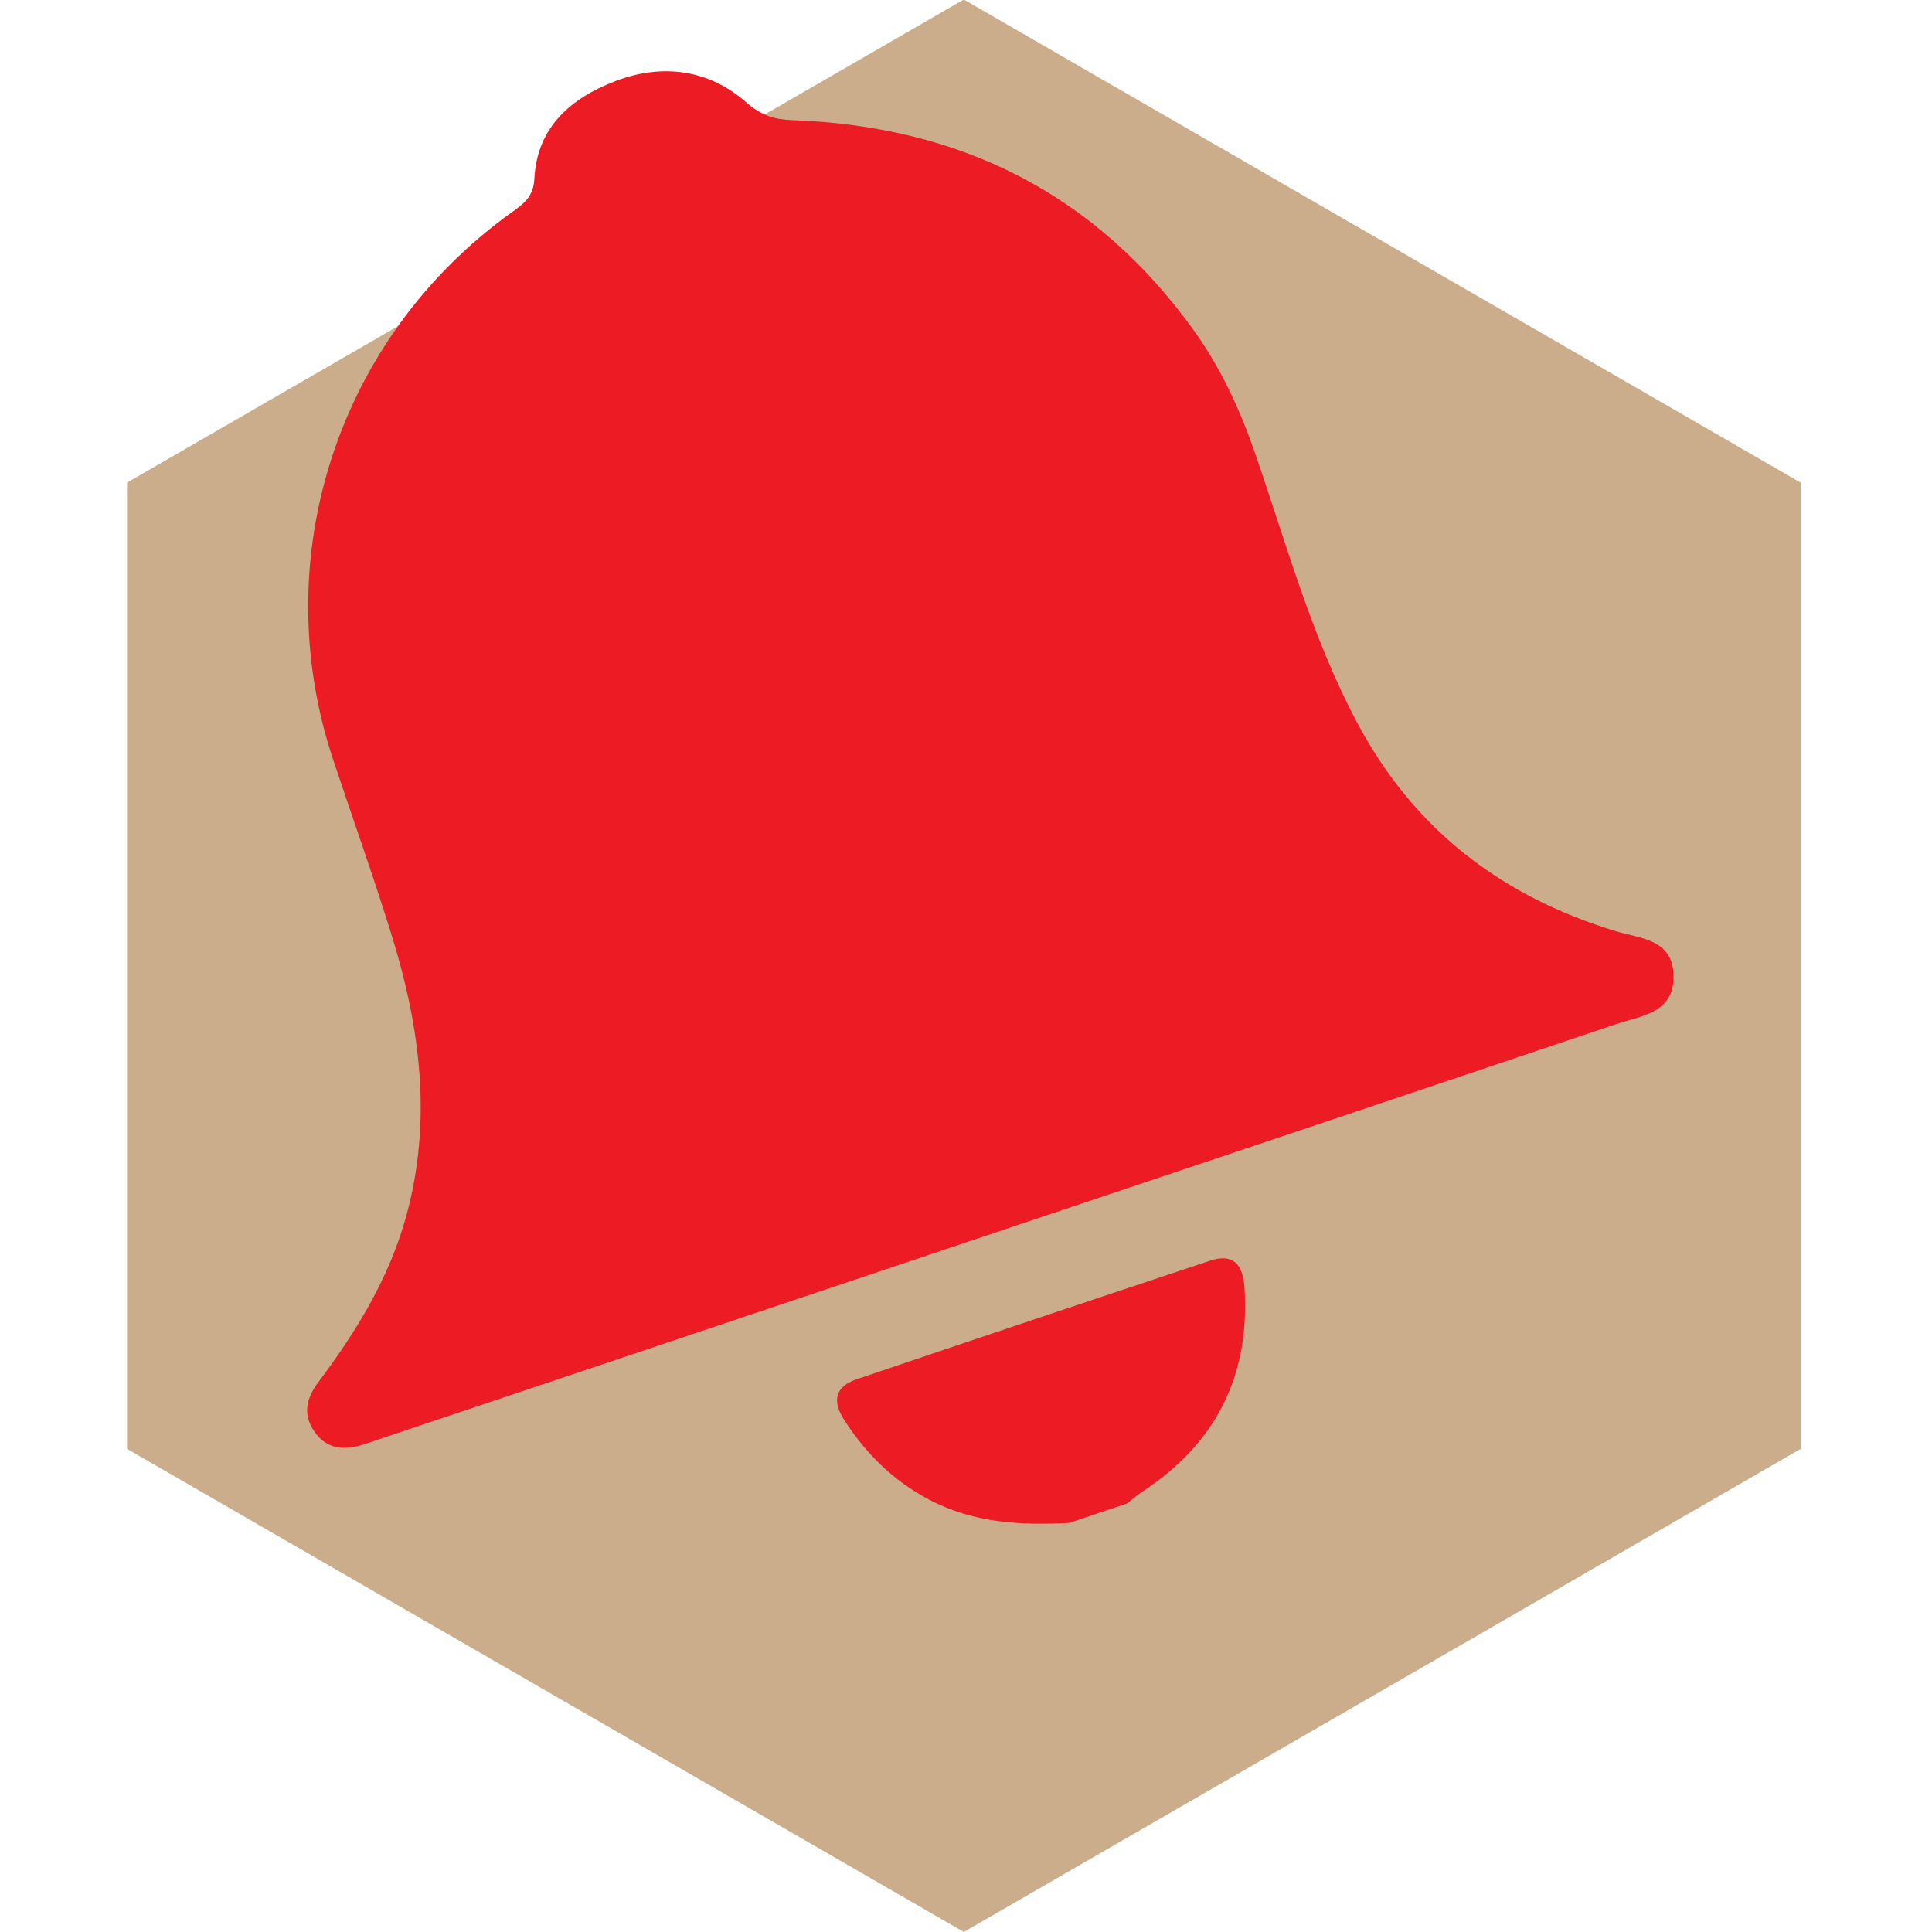
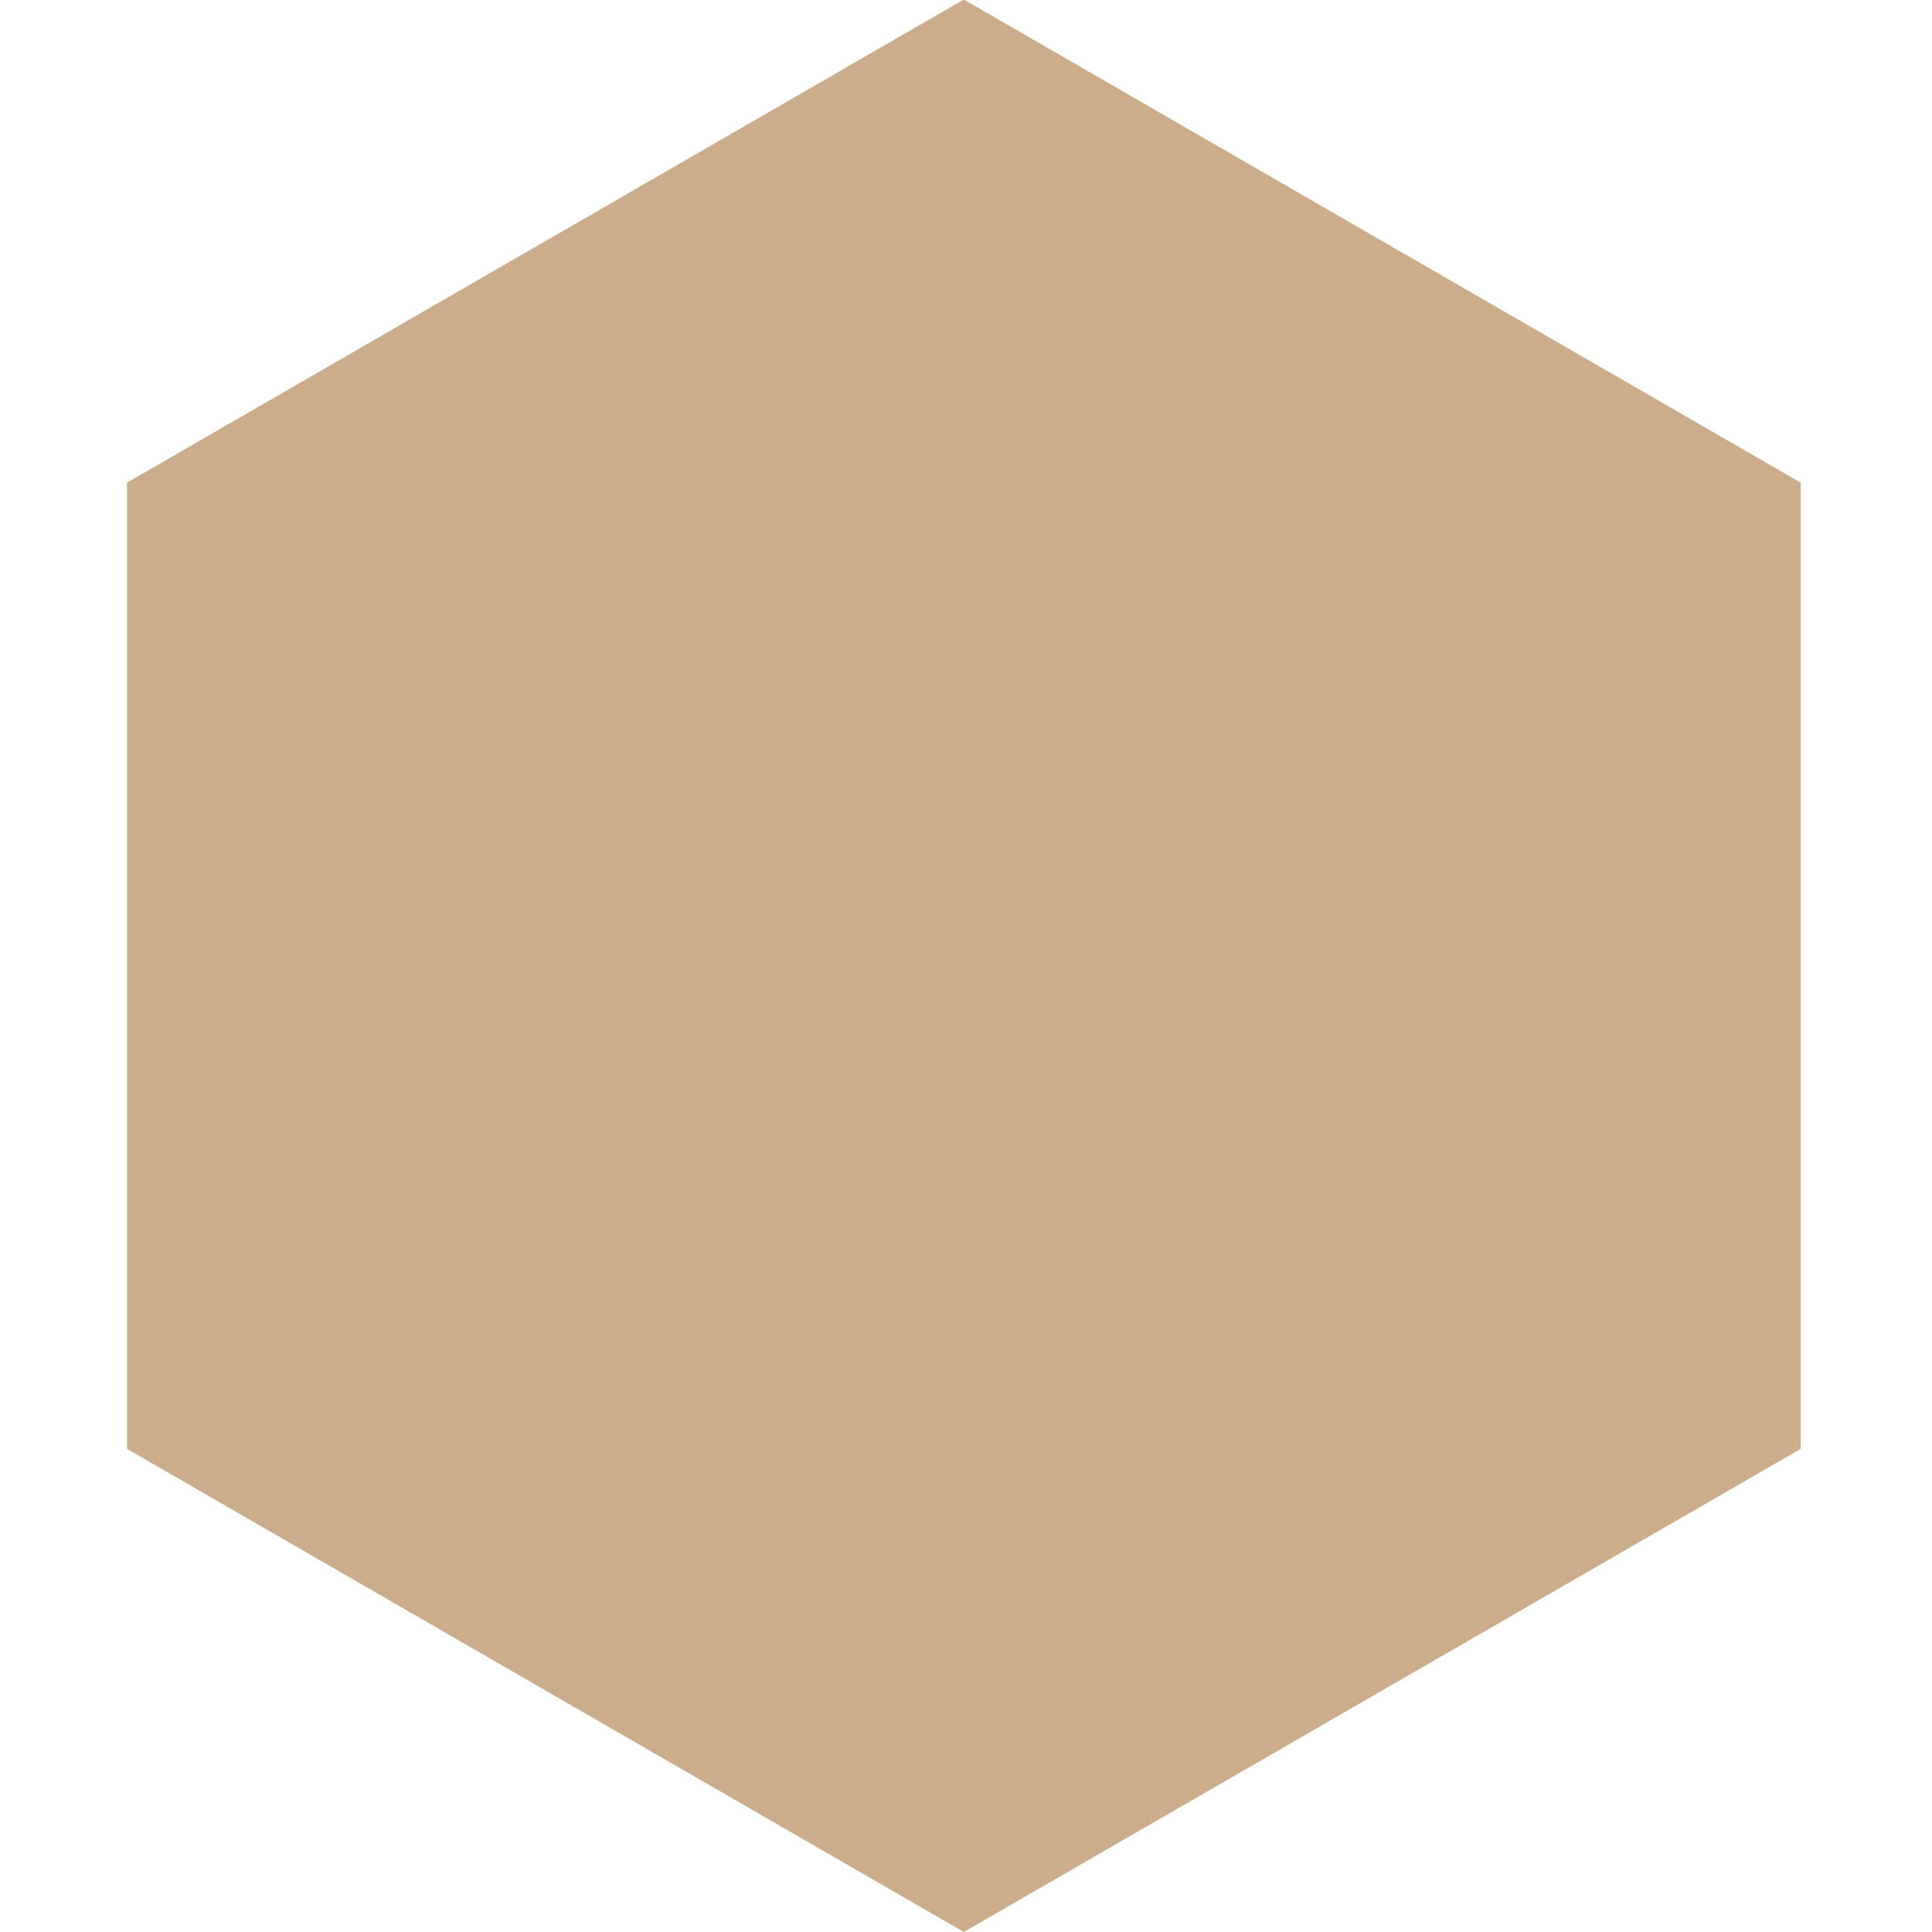
<svg xmlns="http://www.w3.org/2000/svg" id="Layer_1" data-name="Layer 1" viewBox="0 0 283.46 283.46">
  <defs>
    <style>
      .cls-1 {
        fill: #cbad8c;
      }

      .cls-1, .cls-2 {
        stroke-width: 0px;
      }

      .cls-2 {
        fill: #ed1c24;
      }
    </style>
  </defs>
  <polygon class="cls-1" points="18.64 70.81 18.64 212.58 141.41 283.46 264.19 212.58 264.19 70.81 141.41 -.07 18.64 70.81" />
-   <path class="cls-2" d="M156.85,223.44c-7.14.38-14.1.01-20.64-3.47-5.27-2.81-9.27-6.8-12.44-11.78-1.78-2.81-1.07-4.81,1.9-5.82,17.27-5.86,34.55-11.65,51.86-17.4,3.45-1.15,4.84.59,5.06,3.96.82,12.87-4.16,22.8-14.91,29.87-.82.54-1.56,1.19-2.33,1.79l-8.49,2.85Z" />
-   <path class="cls-2" d="M147.11,180.48c-30.19,10.12-60.37,20.25-90.56,30.37-1.1.37-2.19.76-3.3,1.1-2.73.83-5.25.76-7.08-1.85-1.8-2.56-1.24-4.93.52-7.29,5.6-7.46,10.43-15.31,12.93-24.45,3.81-13.94,2.04-27.57-2.12-41.03-2.69-8.71-5.78-17.31-8.65-25.96-9.82-29.58.72-61.86,26.12-80.14,1.69-1.22,3.29-2.26,3.43-4.97.37-7.59,5.34-11.86,11.91-14.37,6.87-2.62,13.68-1.69,19.12,3.08,2.3,2.02,4.27,2.57,6.9,2.66,24.51.89,44.34,10.72,58.8,30.81,3.89,5.41,6.67,11.35,8.87,17.65,4.68,13.44,8.36,27.23,15.12,39.93,8.34,15.69,21.15,25.47,37.91,30.59,3.61,1.1,8.5,1.14,8.51,6.66.02,5.39-4.73,5.74-8.35,6.96-30.01,10.12-60.05,20.17-90.08,30.24Z" />
</svg>